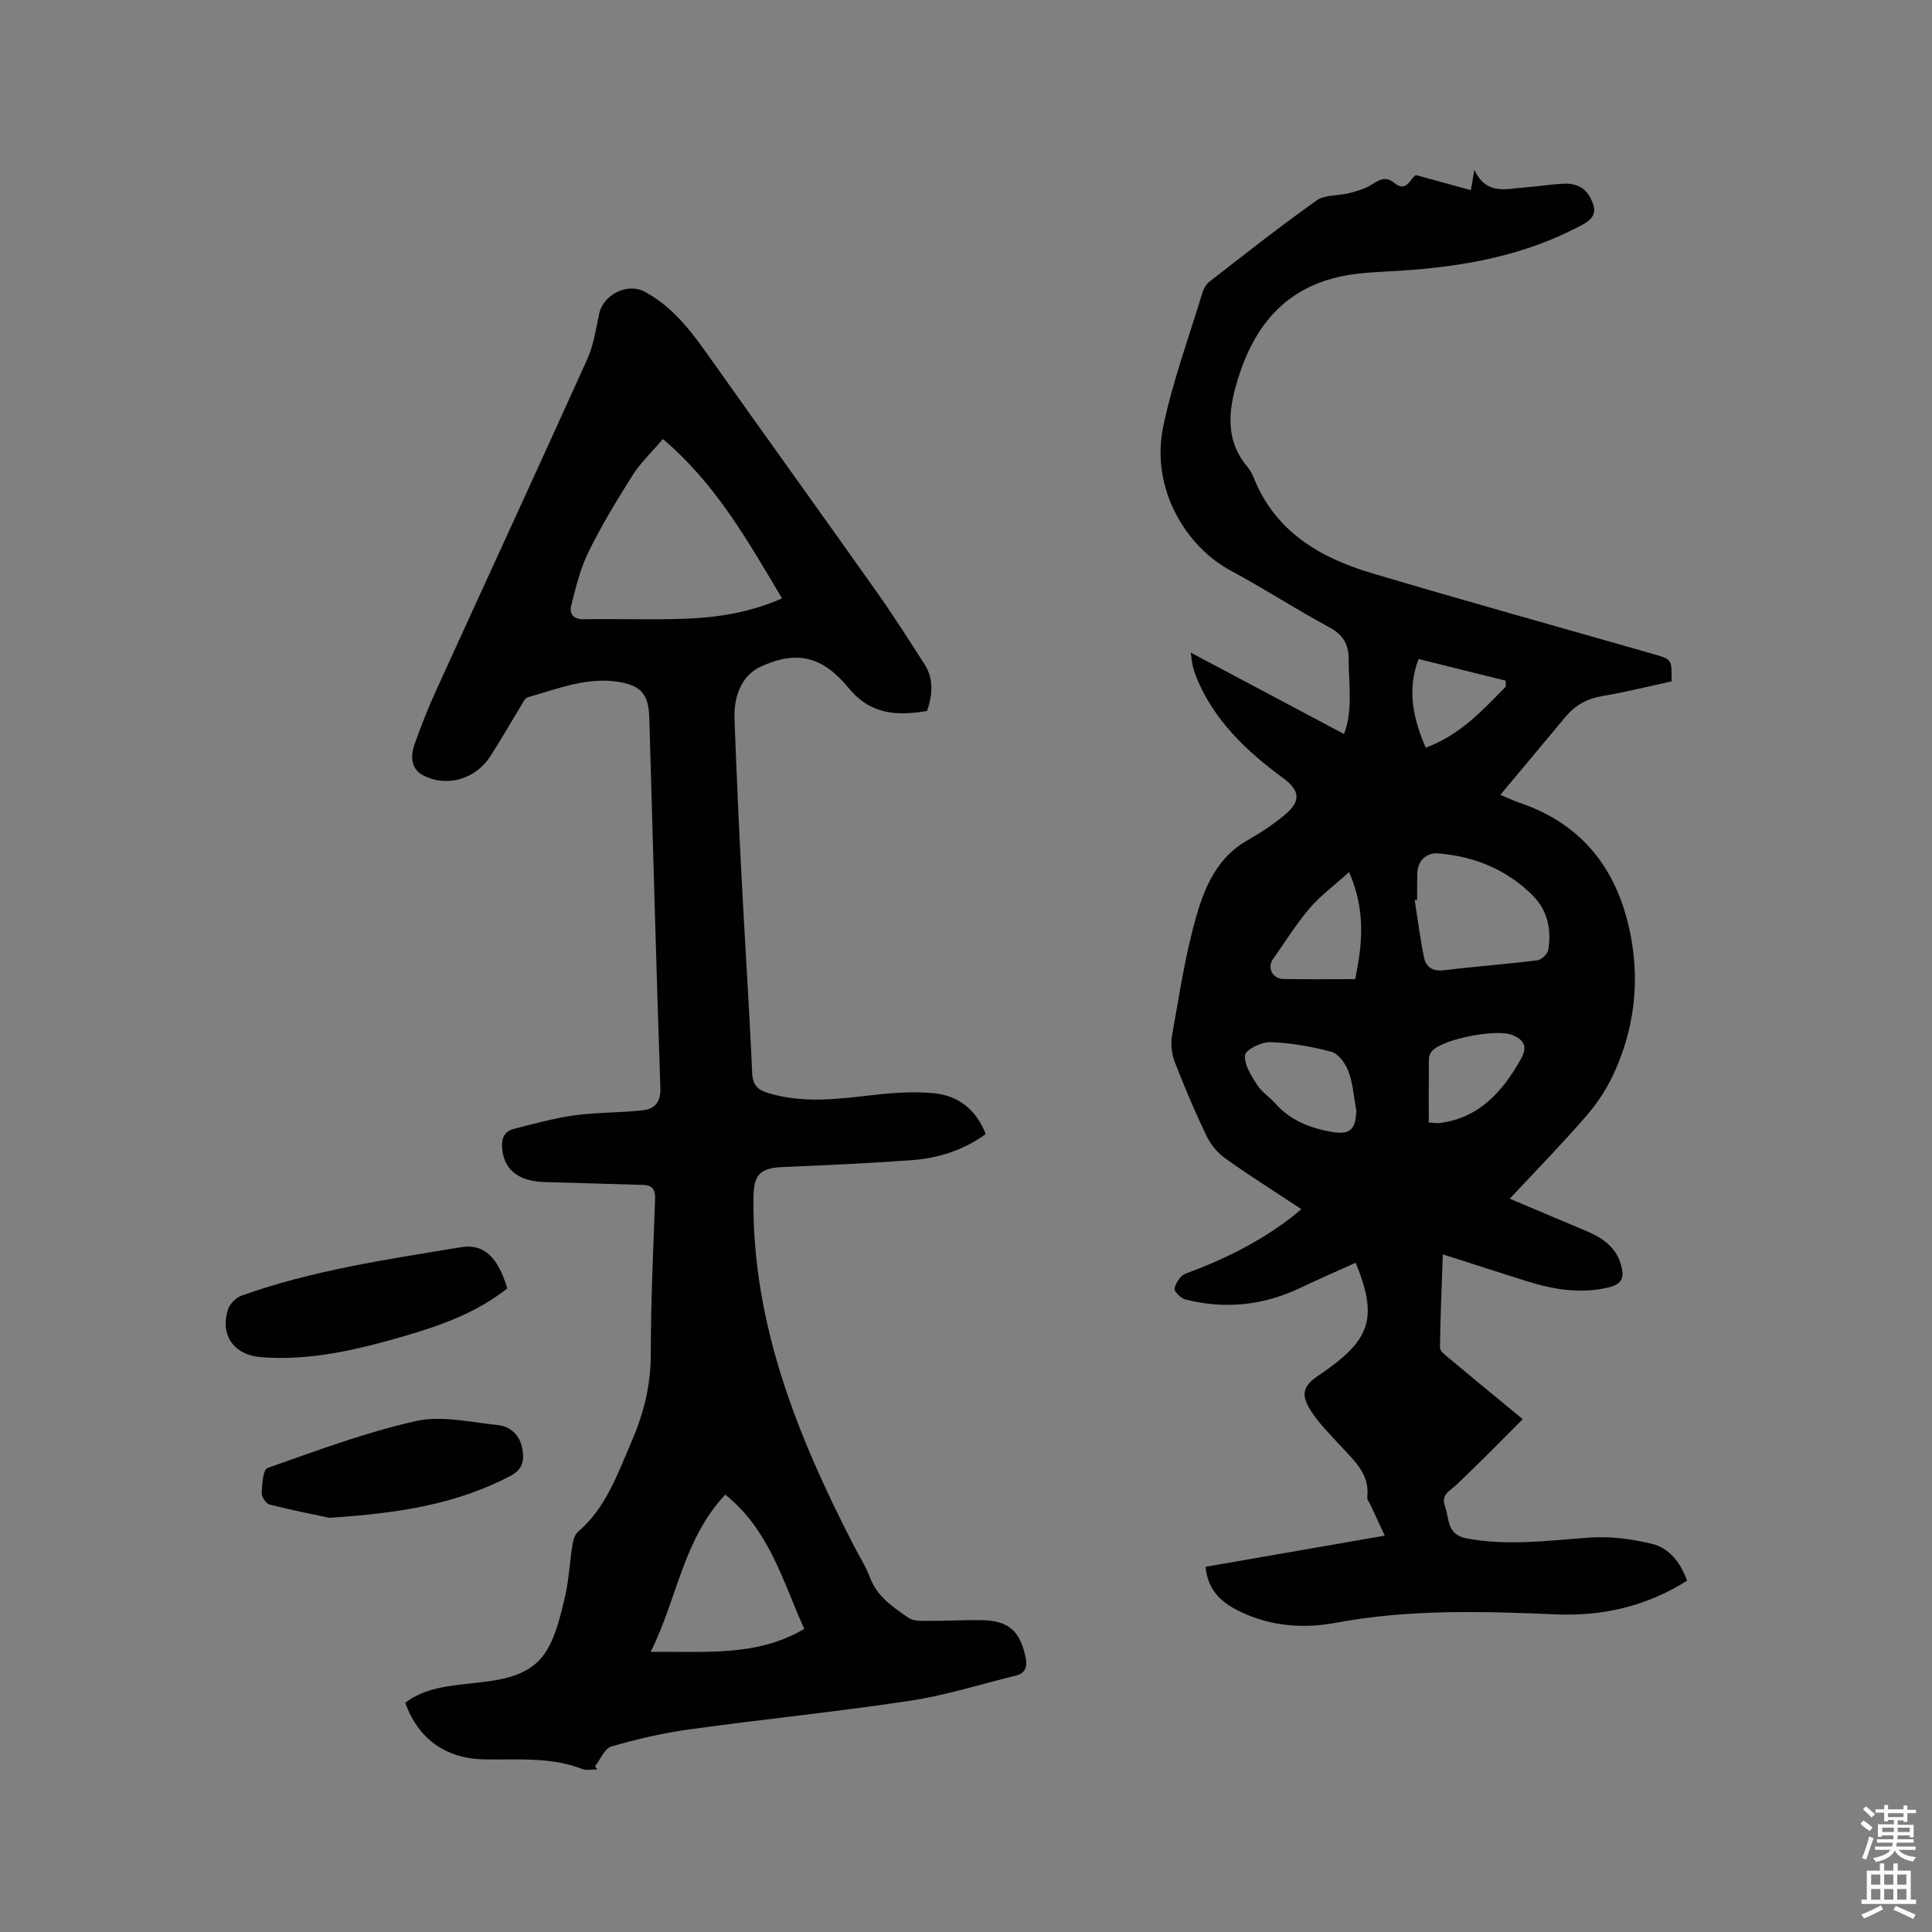
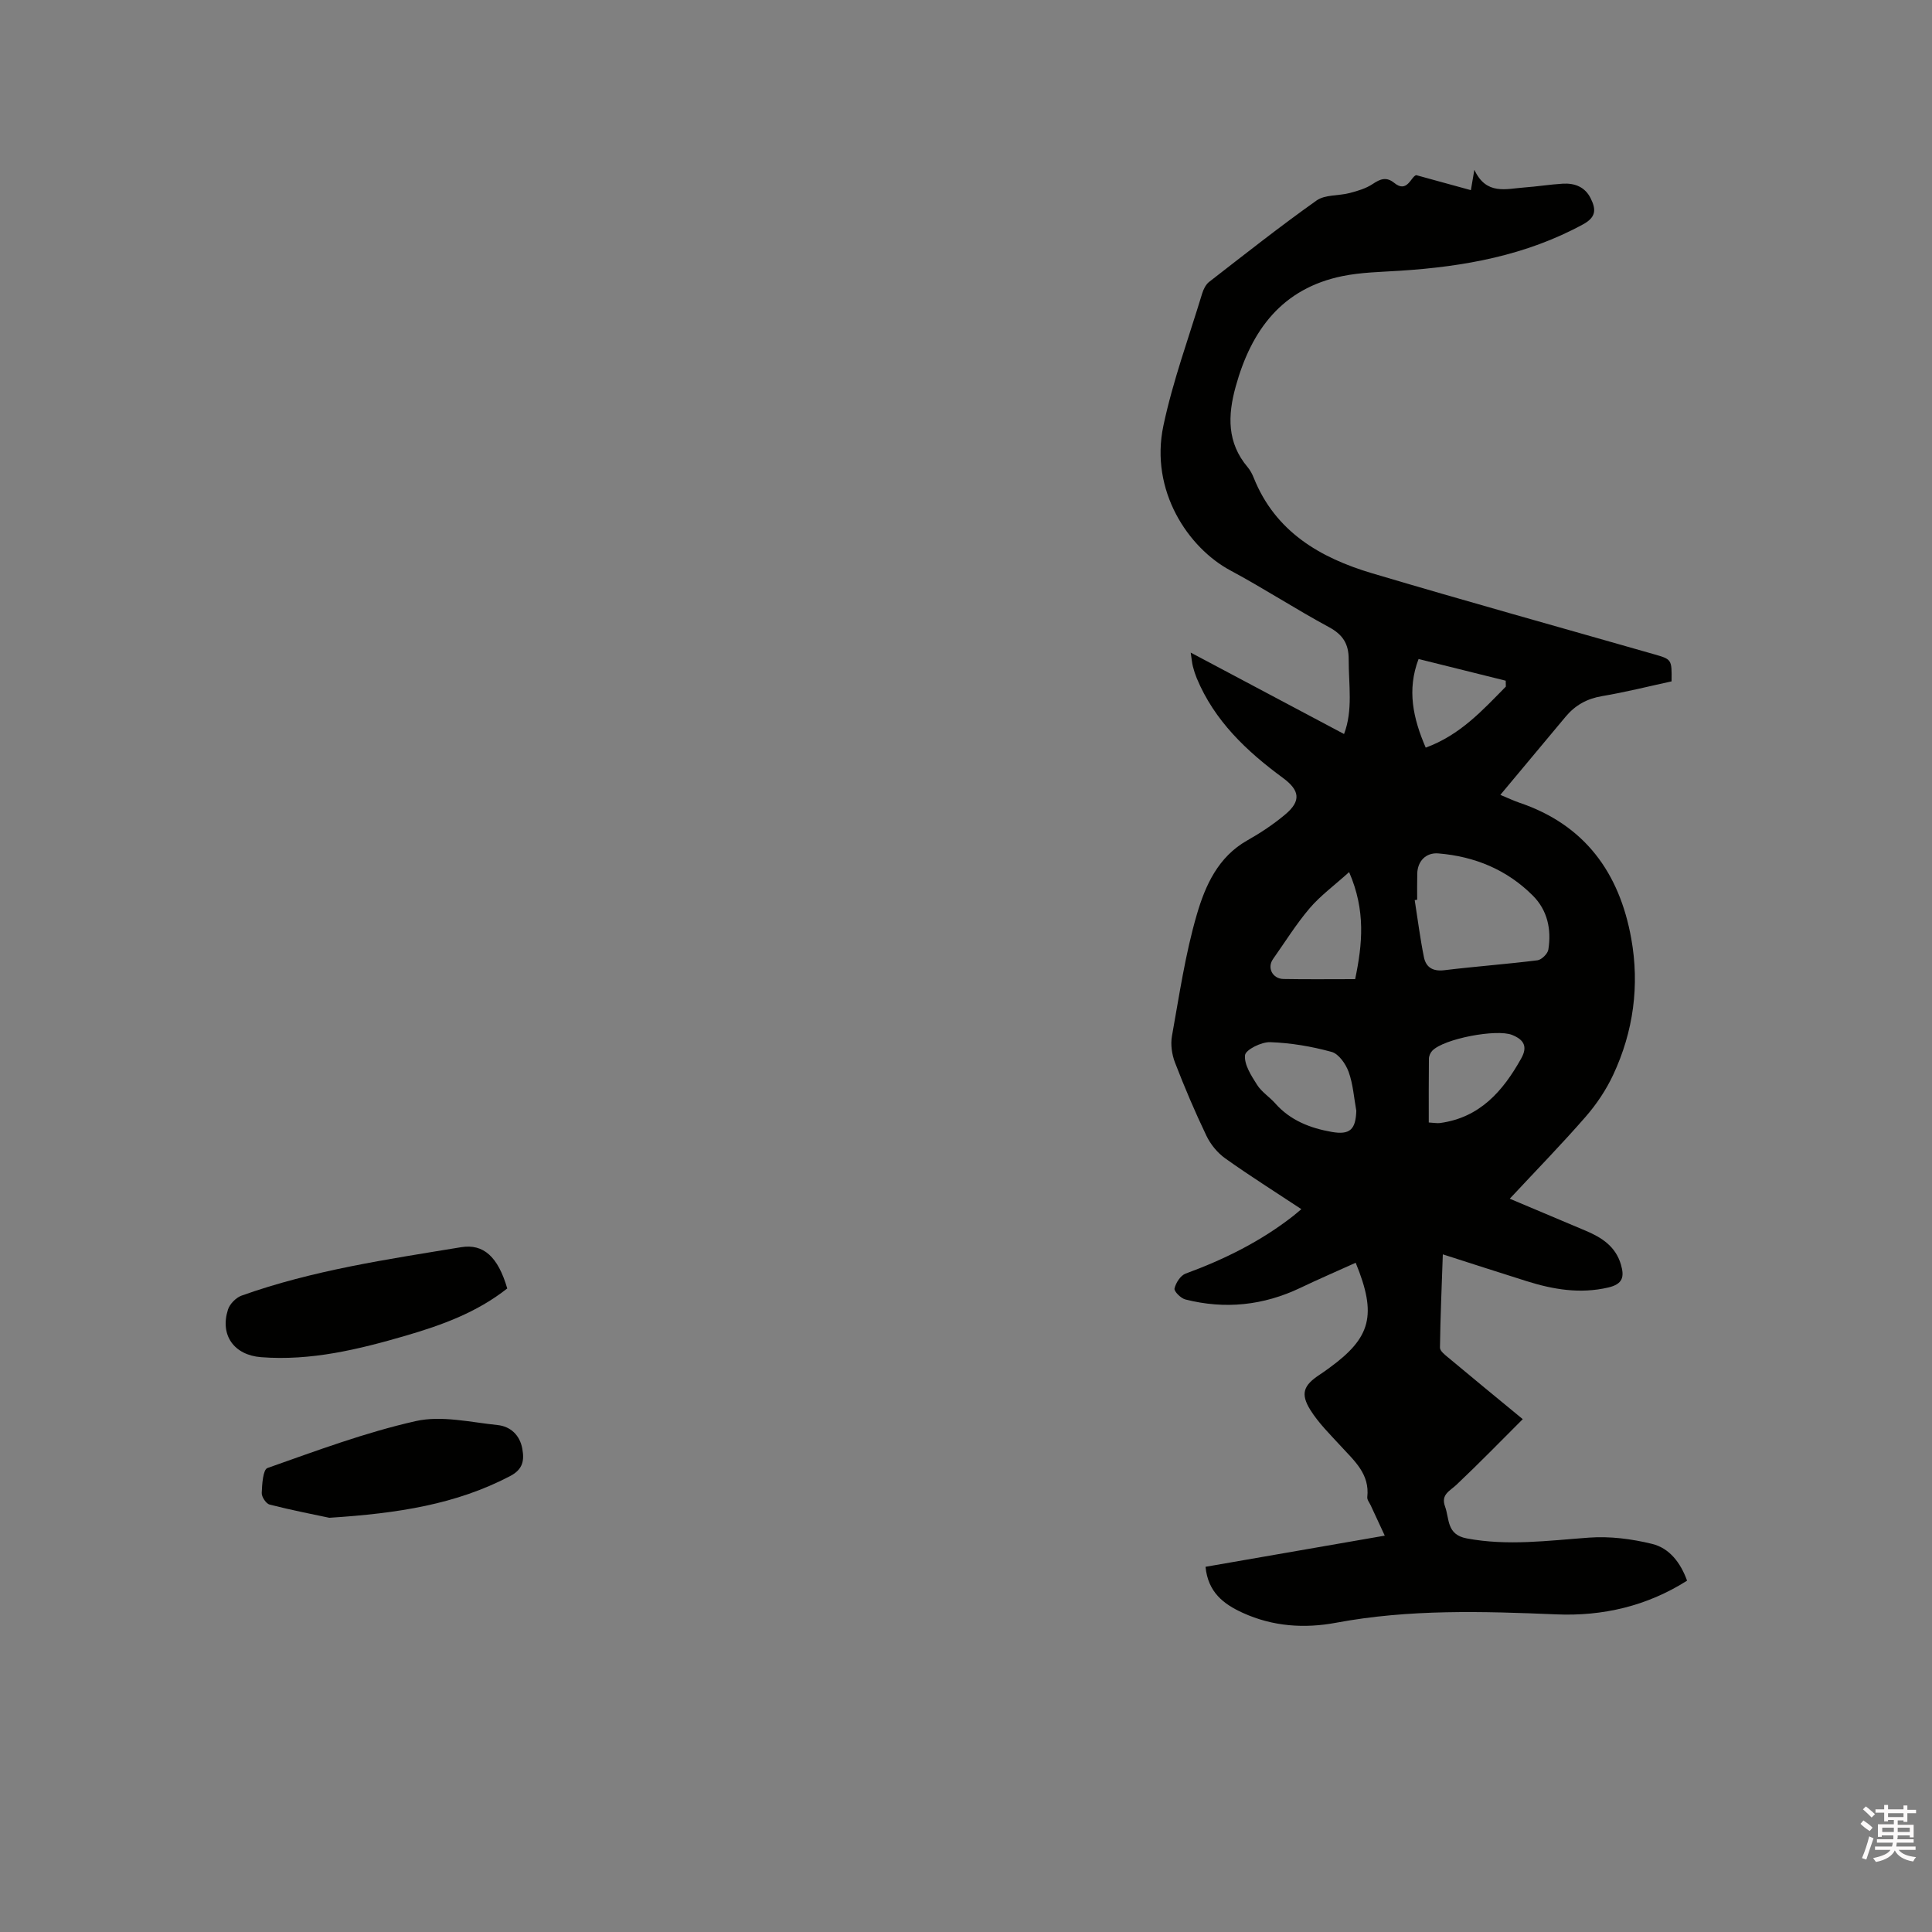
<svg xmlns="http://www.w3.org/2000/svg" enable-background="new 0 0 400 400" viewBox="0 0 400 400">
  <rect x="0" y="0" width="400" height="400" fill="#808080" stroke="none" />
  <path d="m385.2 377.6.6-.7c.6.4 1.3.9 1.9 1.5l-.6.7c-.8-.5-1.4-1-1.9-1.5zm.3 7.1c.6-1.4 1.1-2.9 1.5-4.5.3.1.6.3.9.4-.5 1.4-1 2.9-1.5 4.4zm.2-10.1.6-.6c.7.5 1.3 1.1 1.9 1.6l-.7.7c-.6-.6-1.2-1.2-1.8-1.7zm8.4-.8h.8v.9h1.8v.7h-1.8v1.8h-.8v-.3h-1.2v.9h3.3v2.6h-.8v-.4h-2.5c0 .3 0 .6-.1.8h3.4v.7h-3.5c0 .3-.1.6-.1.8h4v.7h-3.5c.7.9 1.9 1.3 3.6 1.5-.2.2-.4.5-.6.9-1.9-.3-3.2-1.1-3.8-2.3-.5 1.1-1.8 2-3.9 2.4-.2-.3-.4-.5-.6-.8 1.9-.4 3.1-.9 3.6-1.7h-3.2v-.7h3.5c.1-.2.1-.5.2-.8h-3.3v-.7h3.4c0-.2 0-.5 0-.8h-2.4v.3h-.8v-2.6h3.3v-.9h-1.2v.3h-.8v-1.8h-1.8v-.7h1.8v-.9h.8v.9h3.2zm-4.4 5.5h2.4c0-.3 0-.6 0-.9h-2.4zm1.2-3.1h3.2v-.8h-3.2zm4.4 2.2h-2.4v.9h2.5v-.9z" fill="#fcfafa" />
-   <path d="m389.2 385.8h.9v1.5h1.9v-1.5h.9v1.5h2.7v6h1.1v.9h-11.3v-.9h1.1v-6h2.7zm.2 8.7.5.8c-1.2.6-2.5 1.3-4 1.9-.2-.3-.3-.6-.6-.8 1.6-.6 3-1.3 4.1-1.9zm-2-4.3h1.9v-2.1h-1.9zm0 3.1h1.9v-2.2h-1.9zm2.7-3.1h1.9v-2.1h-1.9zm0 3.1h1.9v-2.2h-1.9zm2.4 1.3c1.4.6 2.7 1.2 4.1 1.8l-.5.9c-1.5-.7-2.8-1.4-4.1-1.9zm2.2-6.5h-1.9v2.1h1.9zm-1.9 5.2h1.9v-2.2h-1.9z" fill="#fcfafa" />
  <g fill="#010100">
    <path d="m280.68 261.44c-3.91 1.77-7.72 3.41-11.46 5.2-7.66 3.65-15.6 4.48-23.8 2.4-.94-.24-2.38-1.68-2.25-2.26.26-1.17 1.24-2.7 2.29-3.09 8.01-2.94 15.56-6.67 22.3-11.95.47-.37.92-.77 1.67-1.4-5.44-3.6-10.71-6.91-15.77-10.52-1.61-1.15-3.04-2.9-3.89-4.69-2.38-4.96-4.53-10.03-6.51-15.16-.64-1.67-.93-3.73-.62-5.47 1.52-8.44 2.76-16.99 5.16-25.19 1.74-5.96 4.39-11.9 10.43-15.31 2.76-1.56 5.44-3.34 7.86-5.37 3.35-2.81 3.01-5.01-.47-7.57-7.51-5.52-14.18-11.81-17.85-20.65-.32-.78-.58-1.59-.79-2.41-.18-.7-.24-1.44-.46-2.89 10.86 5.77 21.23 11.27 31.75 16.86 1.88-4.92.95-10.22.96-15.47.01-3.21-1.22-5.12-4.1-6.67-6.89-3.72-13.48-8.02-20.38-11.72-8.73-4.67-16.73-16.5-13.88-29.98 1.96-9.27 5.26-18.25 8.02-27.35.27-.88.75-1.87 1.44-2.41 7.35-5.7 14.66-11.48 22.25-16.86 1.76-1.25 4.59-.94 6.87-1.55 1.64-.43 3.37-.94 4.76-1.87 1.59-1.06 2.83-1.54 4.47-.21 2.68 2.19 3.44-1.33 4.53-1.62 4.06 1.12 7.55 2.07 11.32 3.11.27-1.57.43-2.52.72-4.22 2.46 5.33 6.6 3.93 10.38 3.66 2.64-.19 5.26-.62 7.9-.78 2.49-.15 4.64.66 5.81 3.05 1.09 2.21 1.2 3.85-1.57 5.36-11.83 6.45-24.64 8.76-37.86 9.61-4.01.26-8.09.32-12 1.12-12.47 2.56-18.83 11.15-22.07 22.85-1.67 6.04-1.81 11.63 2.47 16.7.54.64.95 1.42 1.26 2.2 4.48 11.19 13.76 16.58 24.54 19.78 19.38 5.76 38.86 11.18 58.29 16.74 3.74 1.07 3.74 1.07 3.68 5.63-4.74 1.03-9.55 2.24-14.42 3.06-3.12.53-5.54 1.89-7.52 4.26-4.39 5.28-8.8 10.55-13.51 16.18 1.71.71 2.8 1.23 3.94 1.62 13.55 4.57 20.71 14.51 23.16 28.11 1.75 9.73.46 19.27-3.74 28.24-1.45 3.1-3.44 6.08-5.7 8.67-4.93 5.66-10.18 11.04-15.71 16.97 5.5 2.32 10.62 4.47 15.72 6.63 3.32 1.4 6.19 3.24 7.29 6.99.75 2.55.42 4.06-2.64 4.77-5.83 1.35-11.36.41-16.87-1.32-5.63-1.77-11.24-3.59-17.36-5.55-.23 6.72-.51 13.01-.59 19.31-.01.7 1.04 1.51 1.75 2.09 4.88 4.08 9.79 8.11 15.39 12.72-4.65 4.64-9.1 9.22-13.73 13.59-1.39 1.31-3.26 2.01-2.36 4.49.94 2.59.29 5.82 4.49 6.61 8.5 1.6 16.86.45 25.31-.16 4.32-.32 8.85.26 13.08 1.3 3.59.88 5.89 3.9 7.23 7.61-8.34 5.29-17.5 7.38-27.04 6.98-15.27-.64-30.47-1.1-45.62 1.73-6.53 1.22-13.08.8-19.31-2.04-4.05-1.84-7.21-4.3-7.73-9.54 12.25-2.13 24.39-4.24 37.11-6.45-1.09-2.34-2-4.29-2.9-6.25-.26-.57-.78-1.18-.72-1.72.55-4.79-2.7-7.53-5.48-10.57-2.21-2.41-4.6-4.75-6.31-7.49-2.09-3.36-1.4-5.1 1.88-7.26.71-.47 1.4-.96 2.08-1.46 8.58-6.25 9.88-10.91 5.43-21.75zm12.73-75.16c-.17.03-.34.05-.51.08.62 3.94 1.12 7.91 1.91 11.82.43 2.11 1.86 2.98 4.24 2.69 6.41-.78 12.85-1.25 19.26-2.05.86-.11 2.12-1.35 2.26-2.22.66-4.16-.17-8.13-3.21-11.17-5.37-5.38-12.05-8.12-19.57-8.74-2.57-.21-4.31 1.61-4.36 4.19-.05 1.8-.02 3.6-.02 5.4zm-12.6 43.7c-.49-2.7-.67-5.51-1.59-8.06-.59-1.63-2.04-3.72-3.51-4.13-4.13-1.14-8.45-1.87-12.73-2.02-1.81-.07-5.08 1.56-5.21 2.69-.21 1.95 1.3 4.26 2.5 6.15.94 1.48 2.58 2.5 3.77 3.85 3.12 3.53 7.25 5.11 11.67 5.89 3.81.67 4.97-.53 5.1-4.37zm15 2.42c1.1.06 1.74.19 2.34.11 8.24-1.12 13.02-6.6 16.8-13.37 1.37-2.45.58-3.88-1.89-4.87-3.18-1.28-14.1.76-16.52 3.27-.39.4-.69 1.08-.7 1.64-.05 4.31-.03 8.62-.03 13.22zm-16.49-51.84c-3.13 2.82-5.96 4.89-8.17 7.48-2.79 3.28-5.09 6.99-7.59 10.53-1.26 1.79-.11 4.08 2.18 4.12 4.85.09 9.71.03 14.83.03 1.51-7.24 2.21-14.21-1.25-22.16zm15.86-25.77c7.15-2.62 11.78-7.75 16.59-12.64-.01-.41-.02-.81-.03-1.22-5.97-1.49-11.93-2.97-18.04-4.49-2.44 6.41-1.13 12.3 1.48 18.35z" />
-     <path d="m204.08 234.8c-4.65 3.38-9.89 5.01-15.43 5.41-8.86.64-17.75 1.04-26.63 1.42-4.76.2-5.96 1.64-6.02 6.3-.32 26.06 9.07 49.3 20.68 71.91 1.16 2.26 2.56 4.43 3.45 6.79 1.49 3.97 4.79 6.14 7.98 8.33 1.13.78 3.02.61 4.56.62 3.5.03 6.99-.2 10.49-.15 5.66.09 8.02 2.22 9.17 7.68.43 2.05-.05 3.32-2.07 3.82-7.29 1.79-14.5 4.09-21.89 5.2-15.19 2.29-30.49 3.83-45.7 5.93-5.44.75-10.84 2.01-16.11 3.54-1.4.41-2.26 2.68-3.37 4.09.17.21.34.42.5.63-1.04 0-2.2.3-3.1-.05-6.64-2.6-13.57-1.87-20.43-2.01-7.87-.17-13.58-4.23-16.26-11.73 4.23-3.19 9.31-3.51 14.33-4.08 5.76-.65 11.76-1.37 15.02-6.84 1.94-3.25 2.82-7.21 3.71-10.96.83-3.49.97-7.13 1.54-10.69.16-.99.48-2.23 1.18-2.83 5.73-4.89 8.06-11.71 10.94-18.32 2.57-5.91 4.12-11.84 4.12-18.36 0-10.7.49-21.41.89-32.11.07-2.01-.5-2.97-2.55-3.02-6.77-.18-13.55-.4-20.32-.59-5.24-.15-8.21-2.37-8.74-6.52-.27-2.1.08-3.92 2.39-4.5 4.17-1.05 8.34-2.22 12.58-2.8 4.69-.64 9.49-.5 14.2-1.05 2.35-.28 3.63-1.68 3.53-4.6-.87-25.54-1.55-51.08-2.29-76.62-.14-4.73-1.55-6.65-6.23-7.44-6.62-1.12-12.74 1.42-18.93 3.17-.64.18-1.07 1.23-1.51 1.94-2.1 3.43-4.09 6.94-6.27 10.31-3.07 4.74-9.08 6.48-13.95 3.86-2.55-1.37-2.55-4.04-1.69-6.45 1.31-3.69 2.74-7.34 4.36-10.9 10.44-22.92 21.01-45.79 31.37-68.75 1.32-2.93 1.79-6.27 2.48-9.45.85-3.94 5.84-6.43 9.36-4.56 6.33 3.36 10.25 9.02 14.25 14.67 11.27 15.91 22.68 31.73 33.94 47.65 3.42 4.84 6.6 9.85 9.8 14.84 1.93 3 1.69 6.23.53 9.67-6.13 1.03-11.65.83-16.22-4.73-5.39-6.57-10.74-7.93-18.28-4.42-4 1.87-5.53 6.27-5.37 10.77.41 11.12.91 22.23 1.49 33.34.69 13.34 1.58 26.67 2.17 40.02.11 2.55 1.21 3.48 3.35 4.13 7.23 2.19 14.46 1.23 21.75.4 4.17-.48 8.45-.78 12.6-.36 5.03.5 8.72 3.45 10.65 8.45zm-66.83-143.9c-2.36 2.77-4.64 4.9-6.25 7.45-3.28 5.18-6.46 10.45-9.17 15.95-1.7 3.44-2.61 7.31-3.56 11.06-.45 1.77.46 2.89 2.66 2.85 6.99-.12 13.98.15 20.96-.11 6.73-.25 13.38-1.29 20.02-4.21-7.05-11.84-13.63-23.63-24.66-32.99zm-2.54 251.11c11.25-.16 21.86 1.08 31.8-4.76-4.47-9.92-7.24-20.52-16.35-27.8-8.72 9.24-9.93 21.52-15.45 32.56z" />
    <path d="m105.02 266.76c-6.32 4.99-13.57 7.6-20.99 9.77-9.78 2.85-19.65 5.26-29.98 4.46-5.6-.44-8.55-4.55-6.85-9.86.37-1.16 1.65-2.46 2.8-2.88 14.73-5.26 30.14-7.51 45.47-10.03 4.64-.76 7.64 1.99 9.55 8.54z" />
    <path d="m68.18 314.24c-2.93-.62-7.67-1.54-12.35-2.73-.74-.19-1.68-1.6-1.64-2.41.07-1.8.26-4.83 1.18-5.16 10.13-3.57 20.27-7.37 30.72-9.72 5.32-1.2 11.29.24 16.92.82 2.69.28 4.63 2.09 5.13 4.92.43 2.4.15 4.26-2.55 5.66-11.15 5.83-23.15 7.71-37.41 8.62z" />
  </g>
</svg>